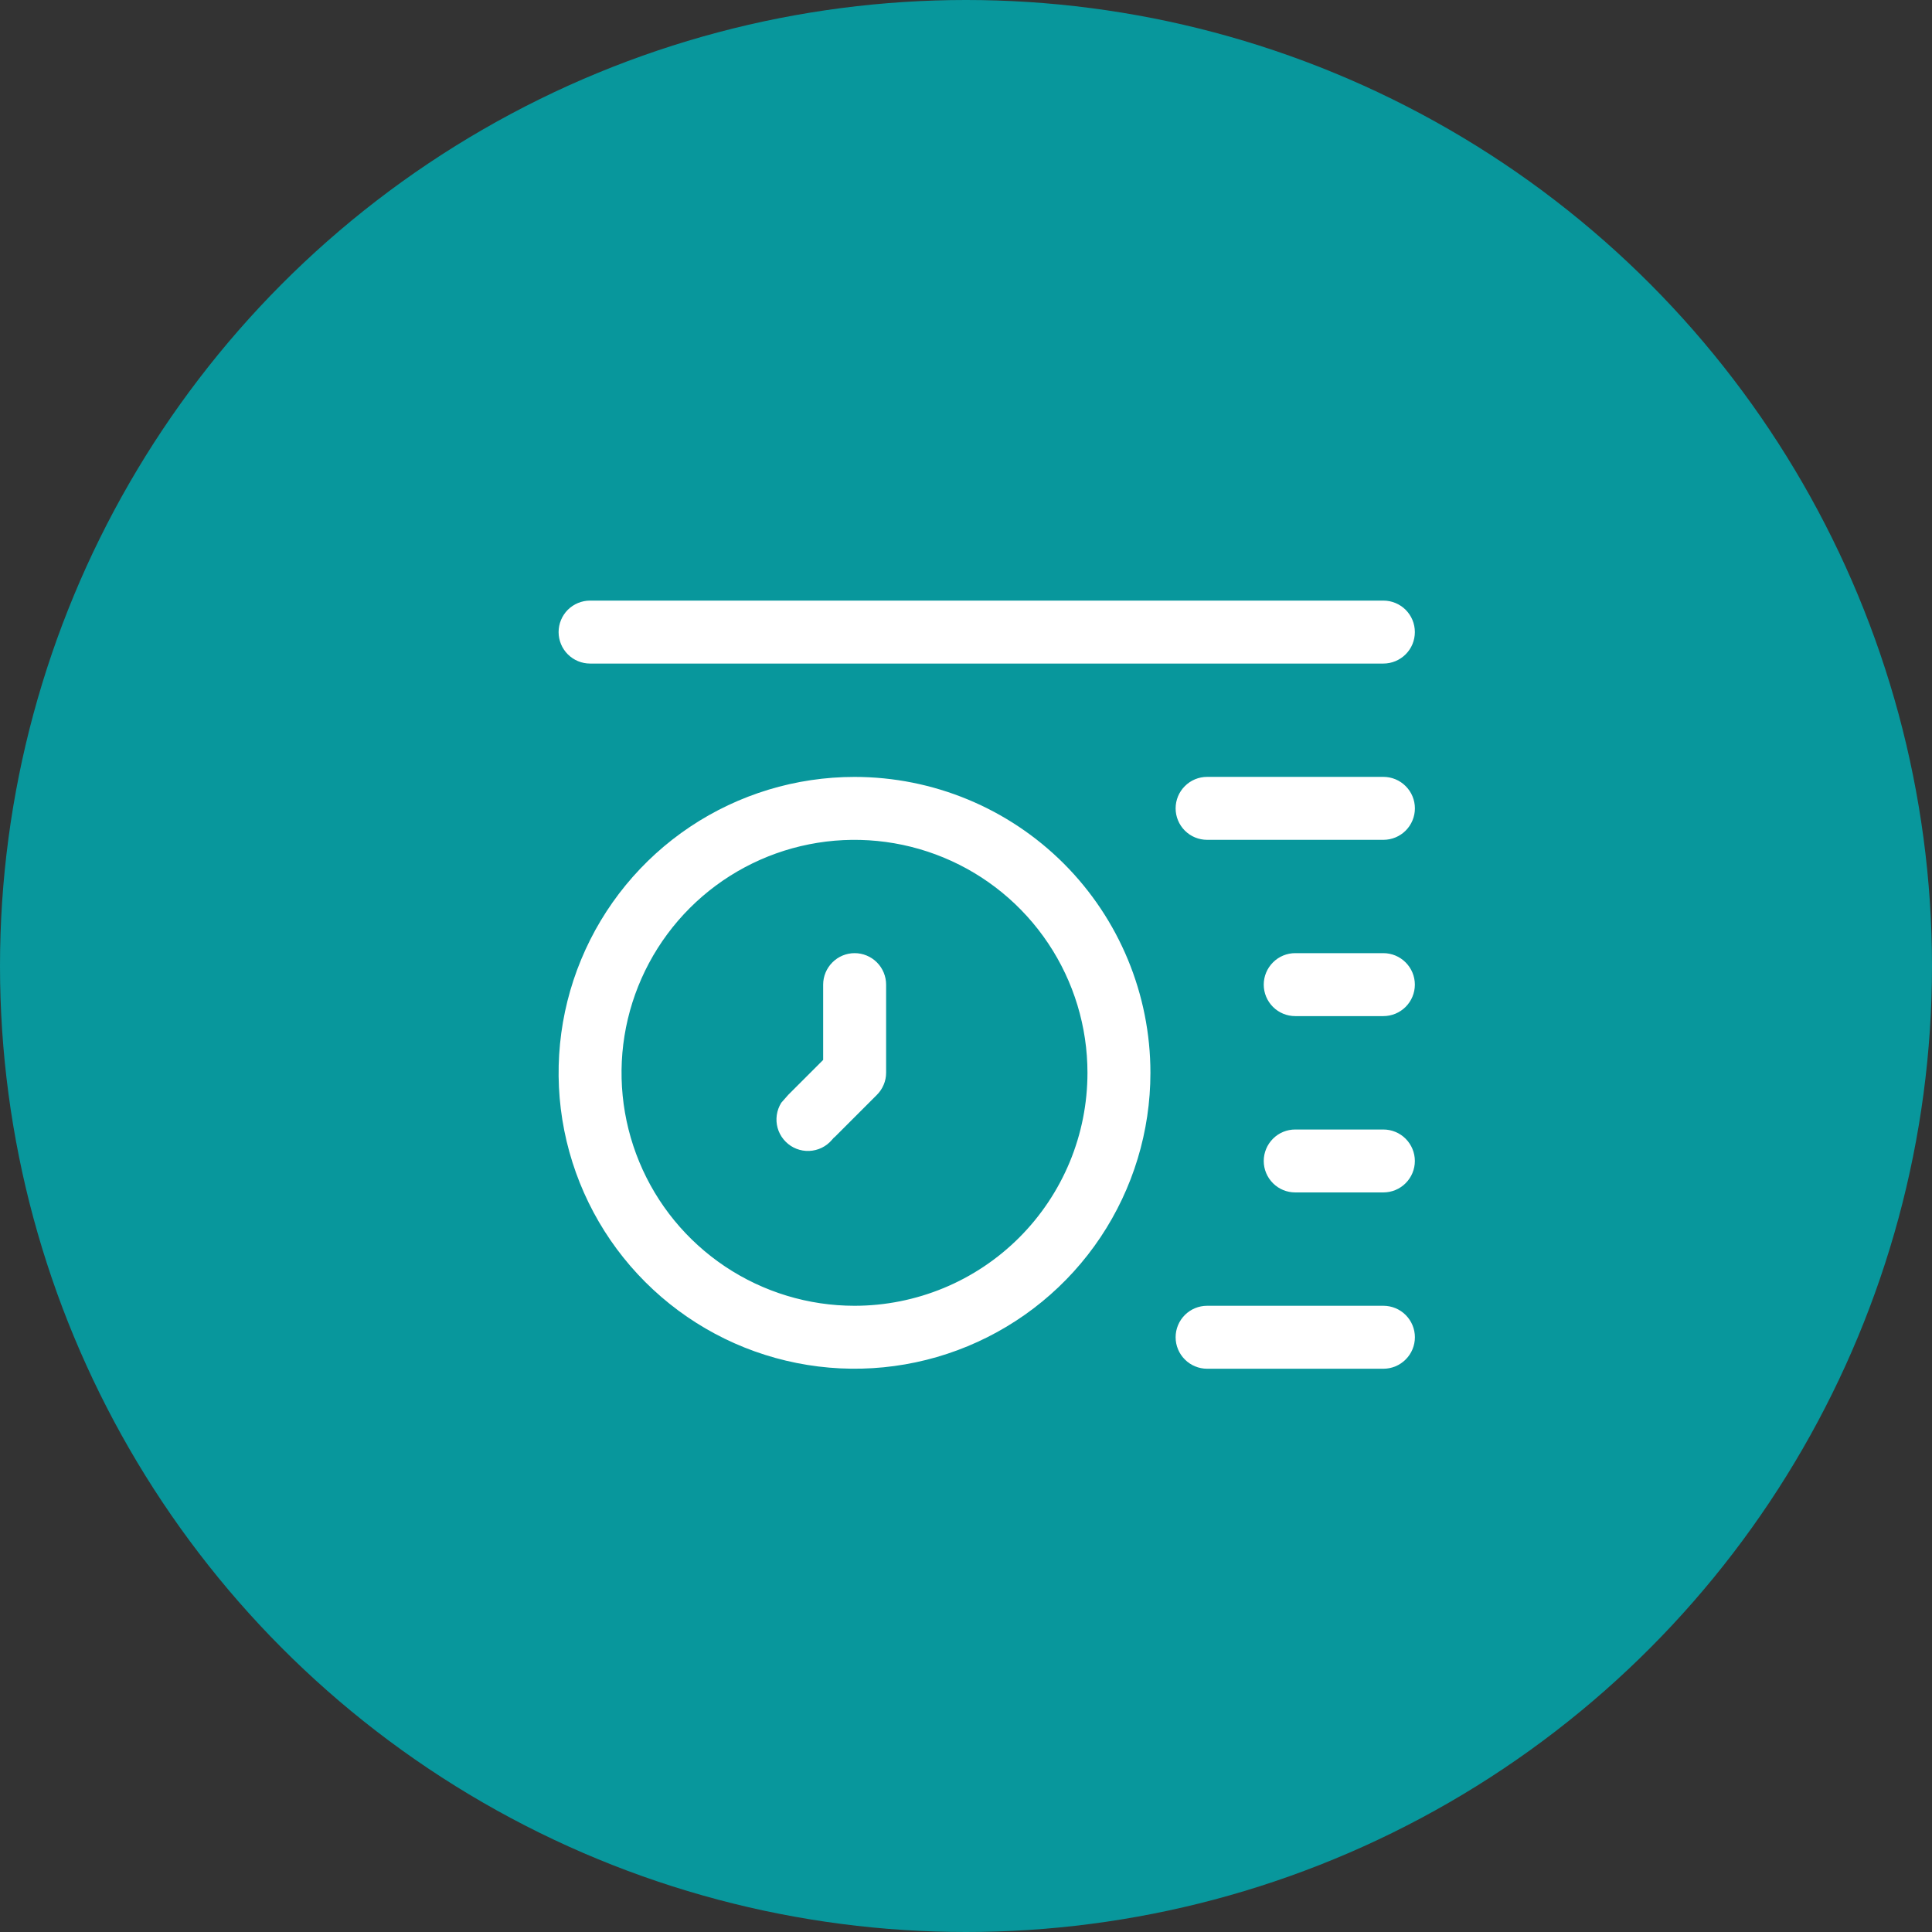
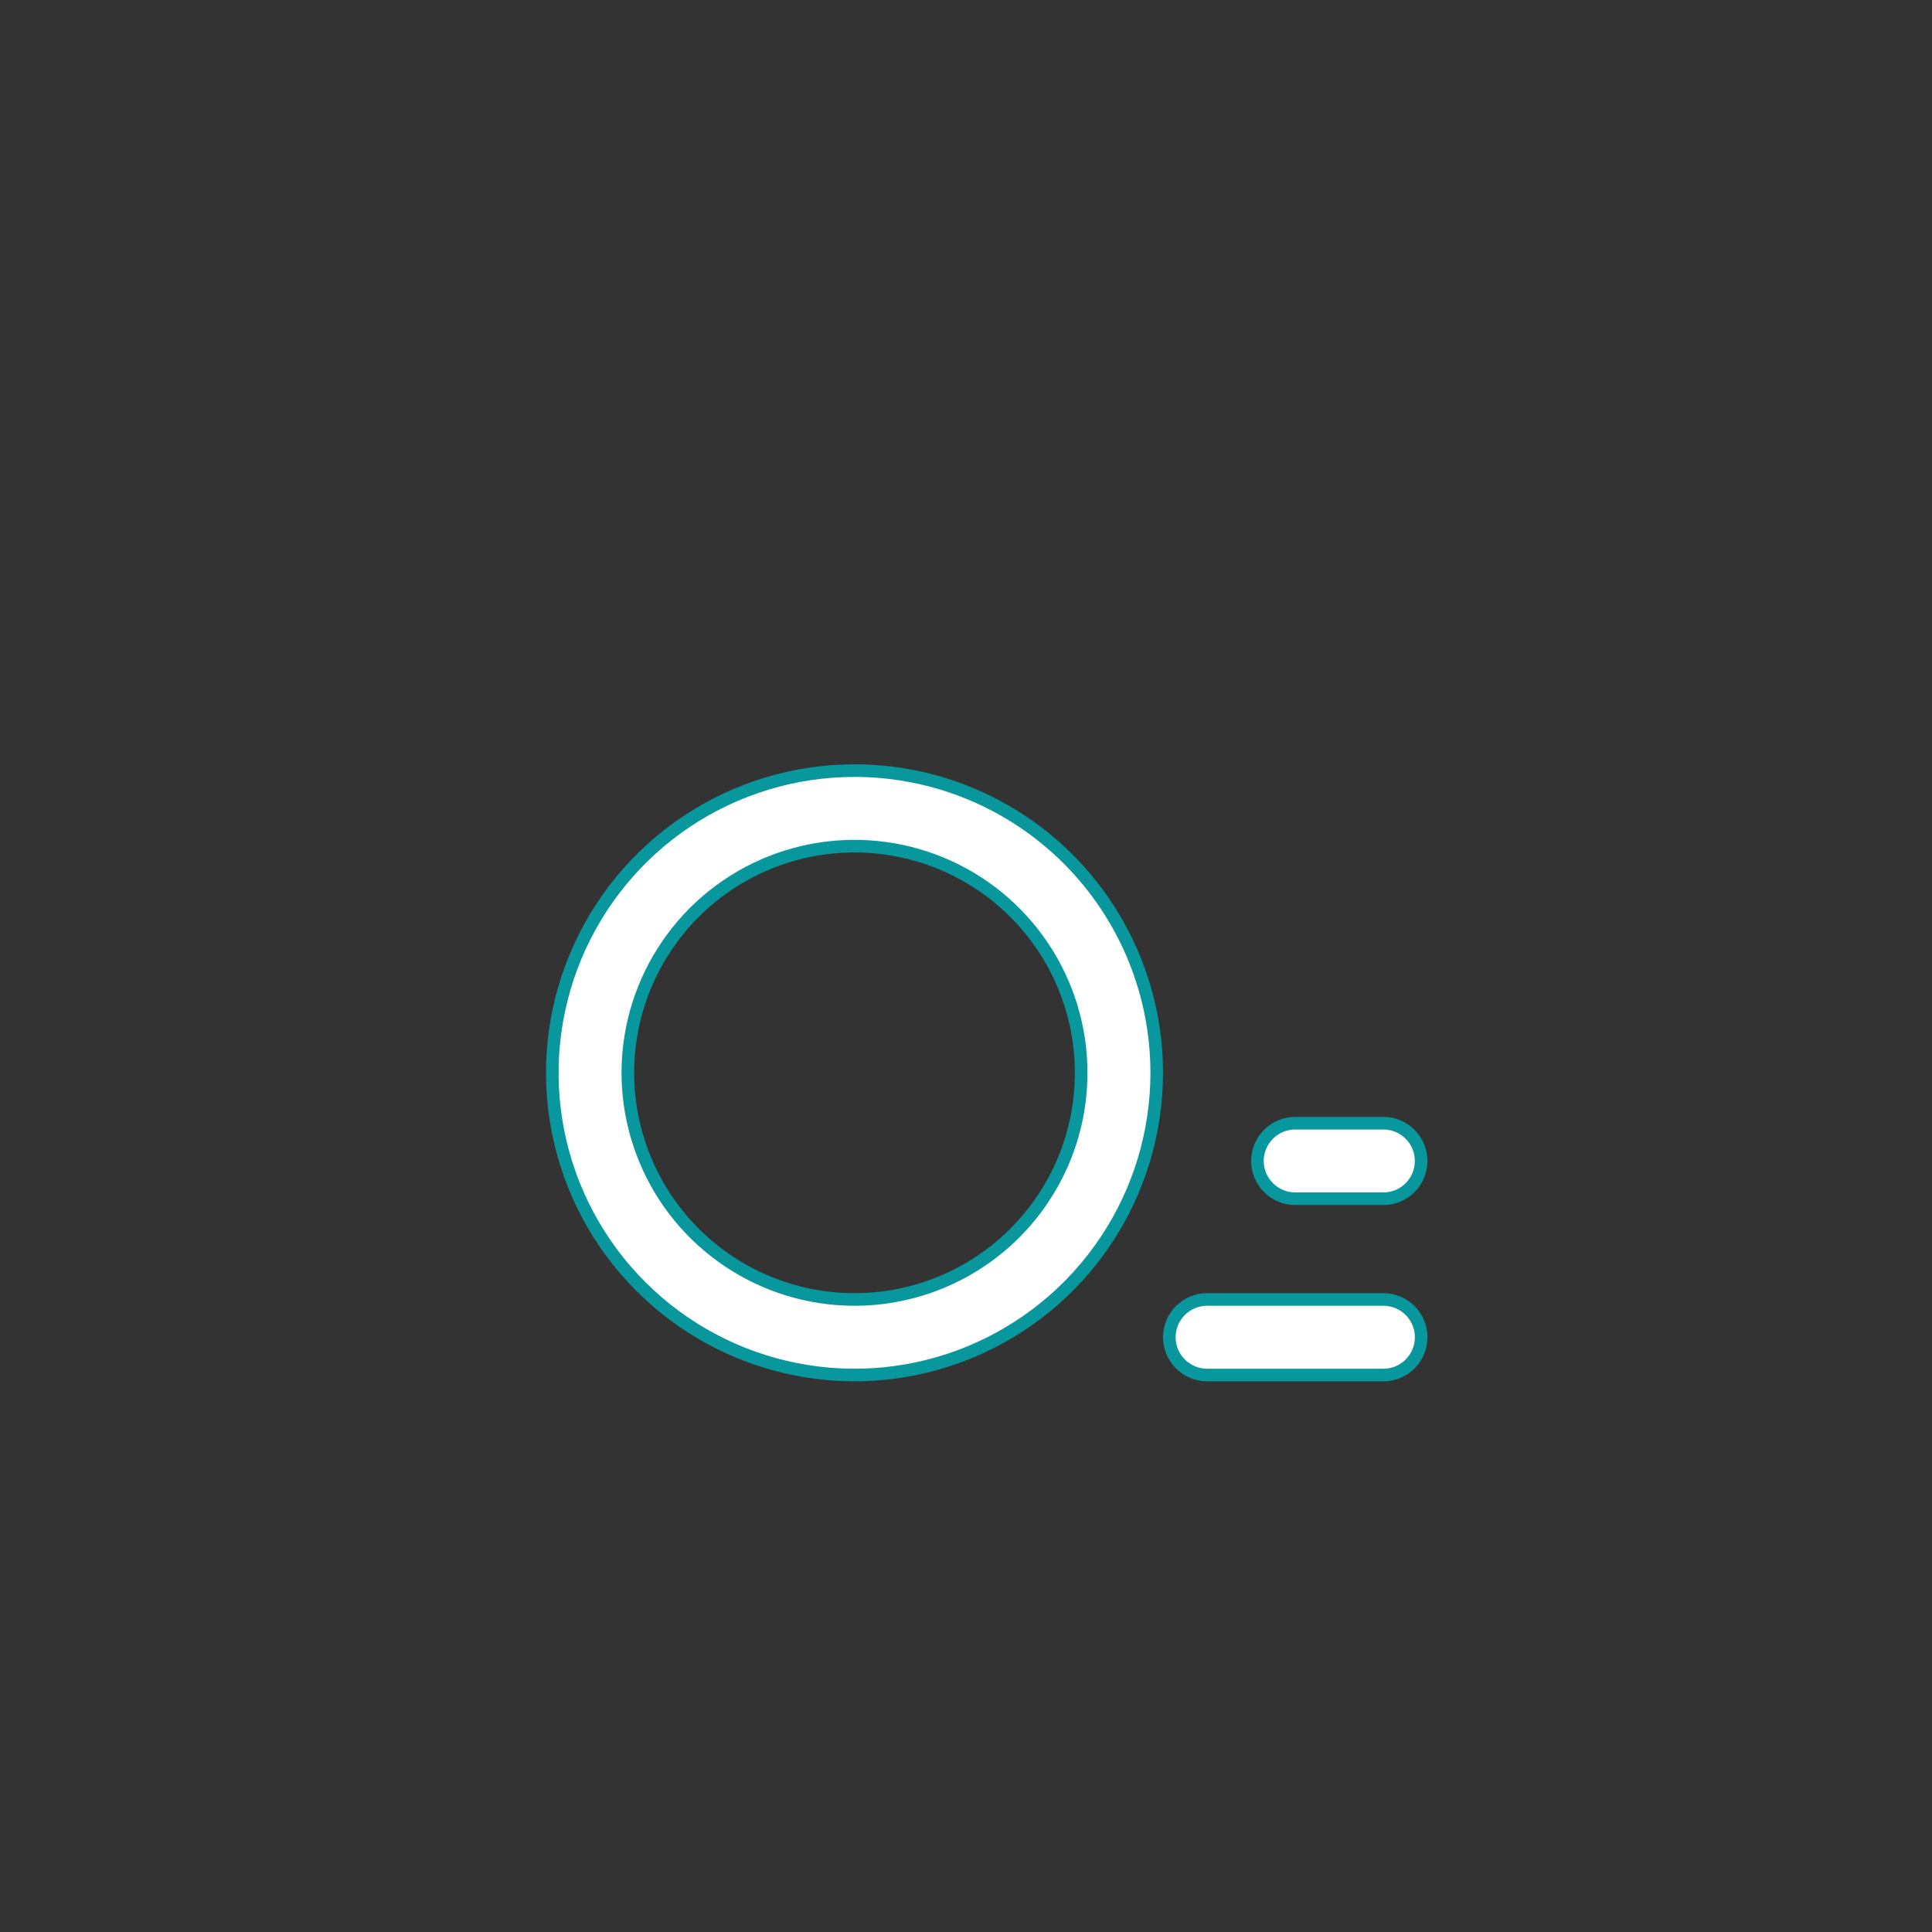
<svg xmlns="http://www.w3.org/2000/svg" width="46" height="46" viewBox="0 0 46 46" fill="none">
  <rect x="0" y="0" width="46" height="46" fill="#333333" stroke="none" />
-   <circle cx="23" cy="23" r="23" fill="#08979C" />
  <path d="M16.348 19.56C17.531 18.77 18.922 18.348 20.346 18.348C22.254 18.348 24.084 19.106 25.434 20.455C26.783 21.805 27.541 23.635 27.541 25.543C27.541 26.966 27.119 28.357 26.328 29.541C25.538 30.724 24.414 31.646 23.099 32.191C21.784 32.736 20.338 32.878 18.942 32.6C17.546 32.323 16.264 31.637 15.258 30.631C14.251 29.625 13.566 28.343 13.288 26.947C13.011 25.551 13.153 24.104 13.698 22.79C14.242 21.475 15.165 20.351 16.348 19.56ZM17.347 30.03C18.235 30.623 19.278 30.94 20.346 30.94C21.054 30.94 21.756 30.8 22.411 30.529C23.066 30.258 23.661 29.86 24.162 29.359C24.663 28.858 25.06 28.263 25.332 27.608C25.603 26.954 25.742 26.252 25.742 25.543C25.742 24.476 25.426 23.432 24.833 22.545C24.24 21.657 23.397 20.965 22.411 20.557C21.425 20.149 20.34 20.042 19.293 20.25C18.246 20.458 17.284 20.972 16.529 21.727C15.775 22.482 15.261 23.443 15.052 24.49C14.844 25.537 14.951 26.622 15.36 27.608C15.768 28.595 16.46 29.437 17.347 30.03Z" fill="white" stroke="#08979C" stroke-width="0.3" />
-   <path d="M28.741 18.347H32.938C33.177 18.347 33.406 18.442 33.574 18.611C33.743 18.779 33.838 19.008 33.838 19.247C33.838 19.485 33.743 19.714 33.574 19.883C33.406 20.051 33.177 20.146 32.938 20.146H28.741C28.502 20.146 28.273 20.051 28.105 19.883C27.936 19.714 27.841 19.485 27.841 19.247C27.841 19.008 27.936 18.779 28.105 18.611C28.273 18.442 28.502 18.347 28.741 18.347Z" fill="white" stroke="#08979C" stroke-width="0.3" />
-   <path d="M32.938 15.949H14.049C13.811 15.949 13.582 15.854 13.413 15.685C13.245 15.517 13.15 15.288 13.15 15.049C13.15 14.811 13.245 14.582 13.413 14.413C13.582 14.245 13.811 14.15 14.049 14.15H32.938C33.176 14.15 33.405 14.245 33.574 14.413C33.743 14.582 33.837 14.811 33.837 15.049C33.837 15.288 33.743 15.517 33.574 15.685C33.405 15.854 33.176 15.949 32.938 15.949Z" fill="white" stroke="#08979C" stroke-width="0.3" />
-   <path d="M30.838 22.544H32.937C33.176 22.544 33.404 22.639 33.573 22.808C33.742 22.977 33.837 23.205 33.837 23.444C33.837 23.682 33.742 23.911 33.573 24.08C33.404 24.248 33.176 24.343 32.937 24.343H30.838C30.6 24.343 30.371 24.248 30.203 24.08C30.034 23.911 29.939 23.682 29.939 23.444C29.939 23.205 30.034 22.977 30.203 22.808C30.371 22.639 30.6 22.544 30.838 22.544Z" fill="white" stroke="#08979C" stroke-width="0.3" />
  <path d="M30.838 26.743H32.937C33.176 26.743 33.404 26.837 33.573 27.006C33.742 27.175 33.837 27.404 33.837 27.642C33.837 27.881 33.742 28.109 33.573 28.278C33.404 28.447 33.176 28.541 32.937 28.541H30.838C30.6 28.541 30.371 28.447 30.203 28.278C30.034 28.109 29.939 27.881 29.939 27.642C29.939 27.404 30.034 27.175 30.203 27.006C30.371 26.837 30.6 26.743 30.838 26.743Z" fill="white" stroke="#08979C" stroke-width="0.3" />
  <path d="M28.741 30.94H32.938C33.177 30.94 33.406 31.035 33.574 31.203C33.743 31.372 33.838 31.601 33.838 31.839C33.838 32.078 33.743 32.307 33.574 32.475C33.406 32.644 33.177 32.739 32.938 32.739H28.741C28.502 32.739 28.273 32.644 28.105 32.475C27.936 32.307 27.841 32.078 27.841 31.839C27.841 31.601 27.936 31.372 28.105 31.203C28.273 31.035 28.502 30.94 28.741 30.94Z" fill="white" stroke="#08979C" stroke-width="0.3" />
-   <path d="M19.405 25.218L19.449 25.174V25.112V23.444C19.449 23.205 19.544 22.977 19.713 22.808C19.881 22.639 20.11 22.544 20.349 22.544C20.587 22.544 20.816 22.639 20.985 22.808C21.153 22.977 21.248 23.205 21.248 23.444V25.542C21.248 25.661 21.224 25.779 21.177 25.888C21.131 25.998 21.063 26.097 20.978 26.181L20.978 26.181L20.977 26.182L19.928 27.231L19.927 27.231L19.92 27.239C19.839 27.334 19.74 27.41 19.629 27.464C19.517 27.518 19.395 27.548 19.272 27.553C19.148 27.558 19.024 27.537 18.909 27.492C18.793 27.447 18.689 27.378 18.601 27.29C18.513 27.203 18.445 27.098 18.399 26.983C18.354 26.867 18.333 26.744 18.338 26.62C18.343 26.496 18.373 26.374 18.427 26.263C18.481 26.151 18.558 26.052 18.652 25.971L18.652 25.972L18.66 25.963L19.405 25.218Z" fill="white" stroke="#08979C" stroke-width="0.3" />
</svg>